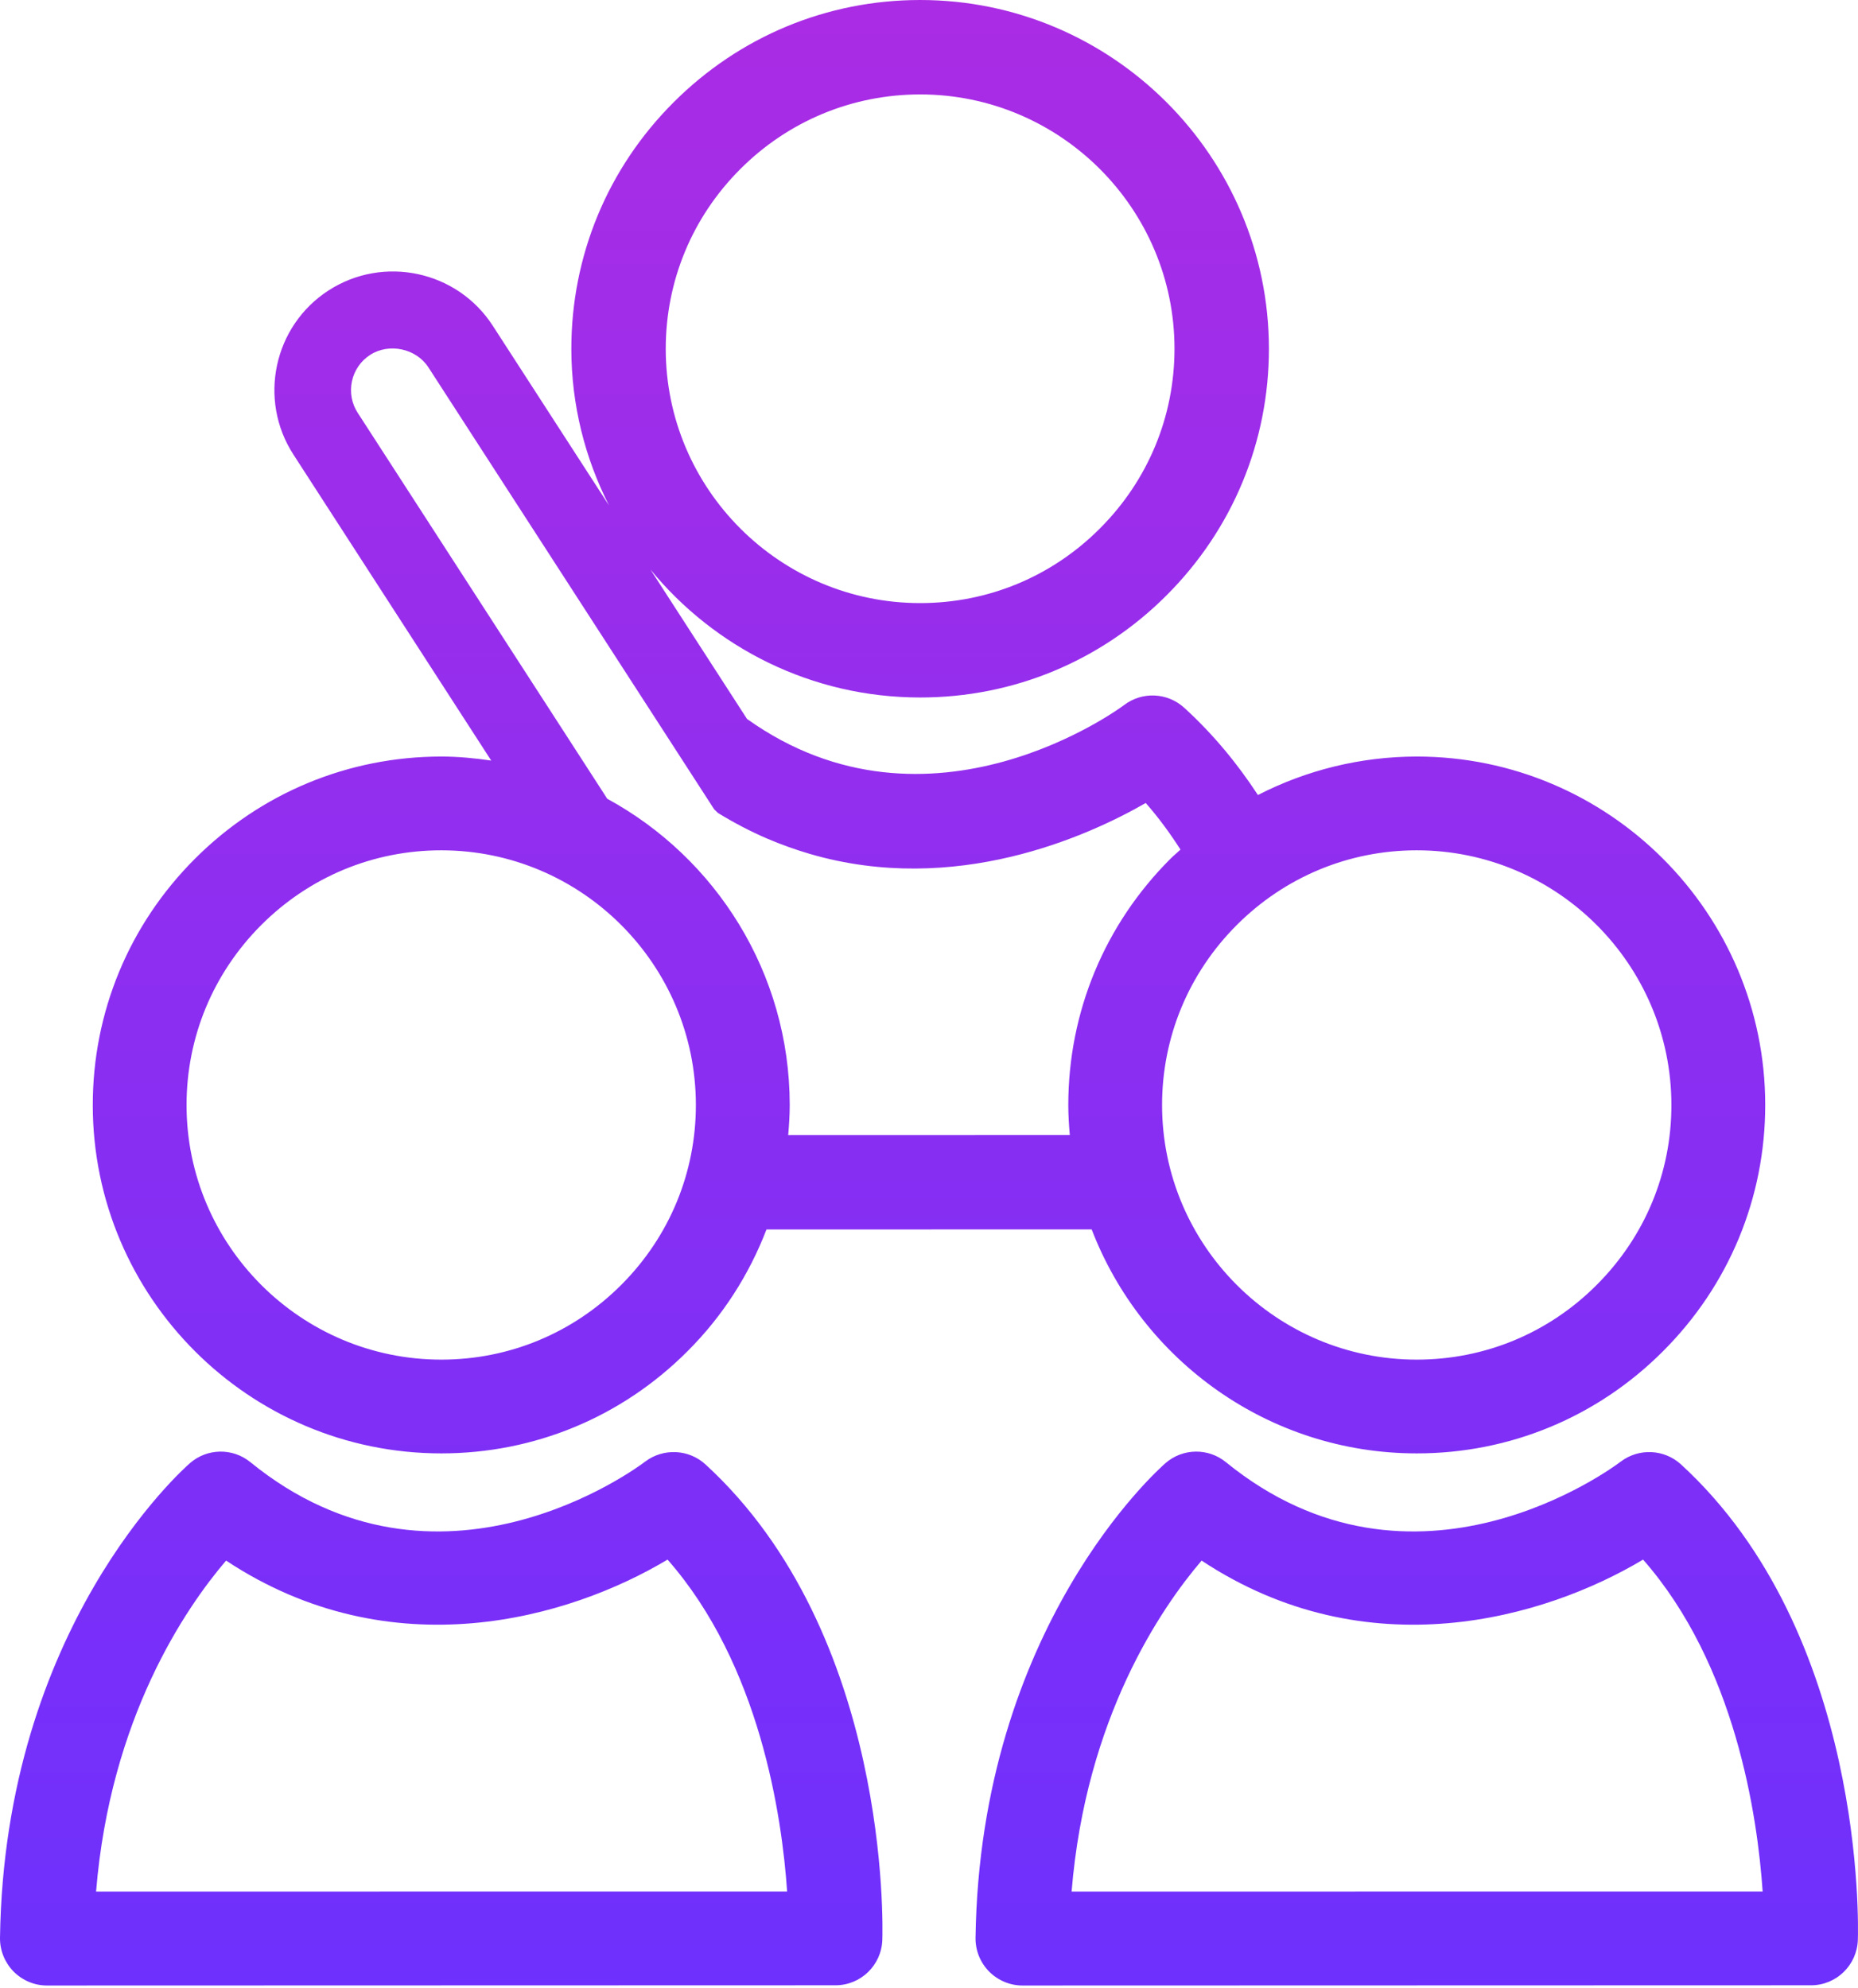
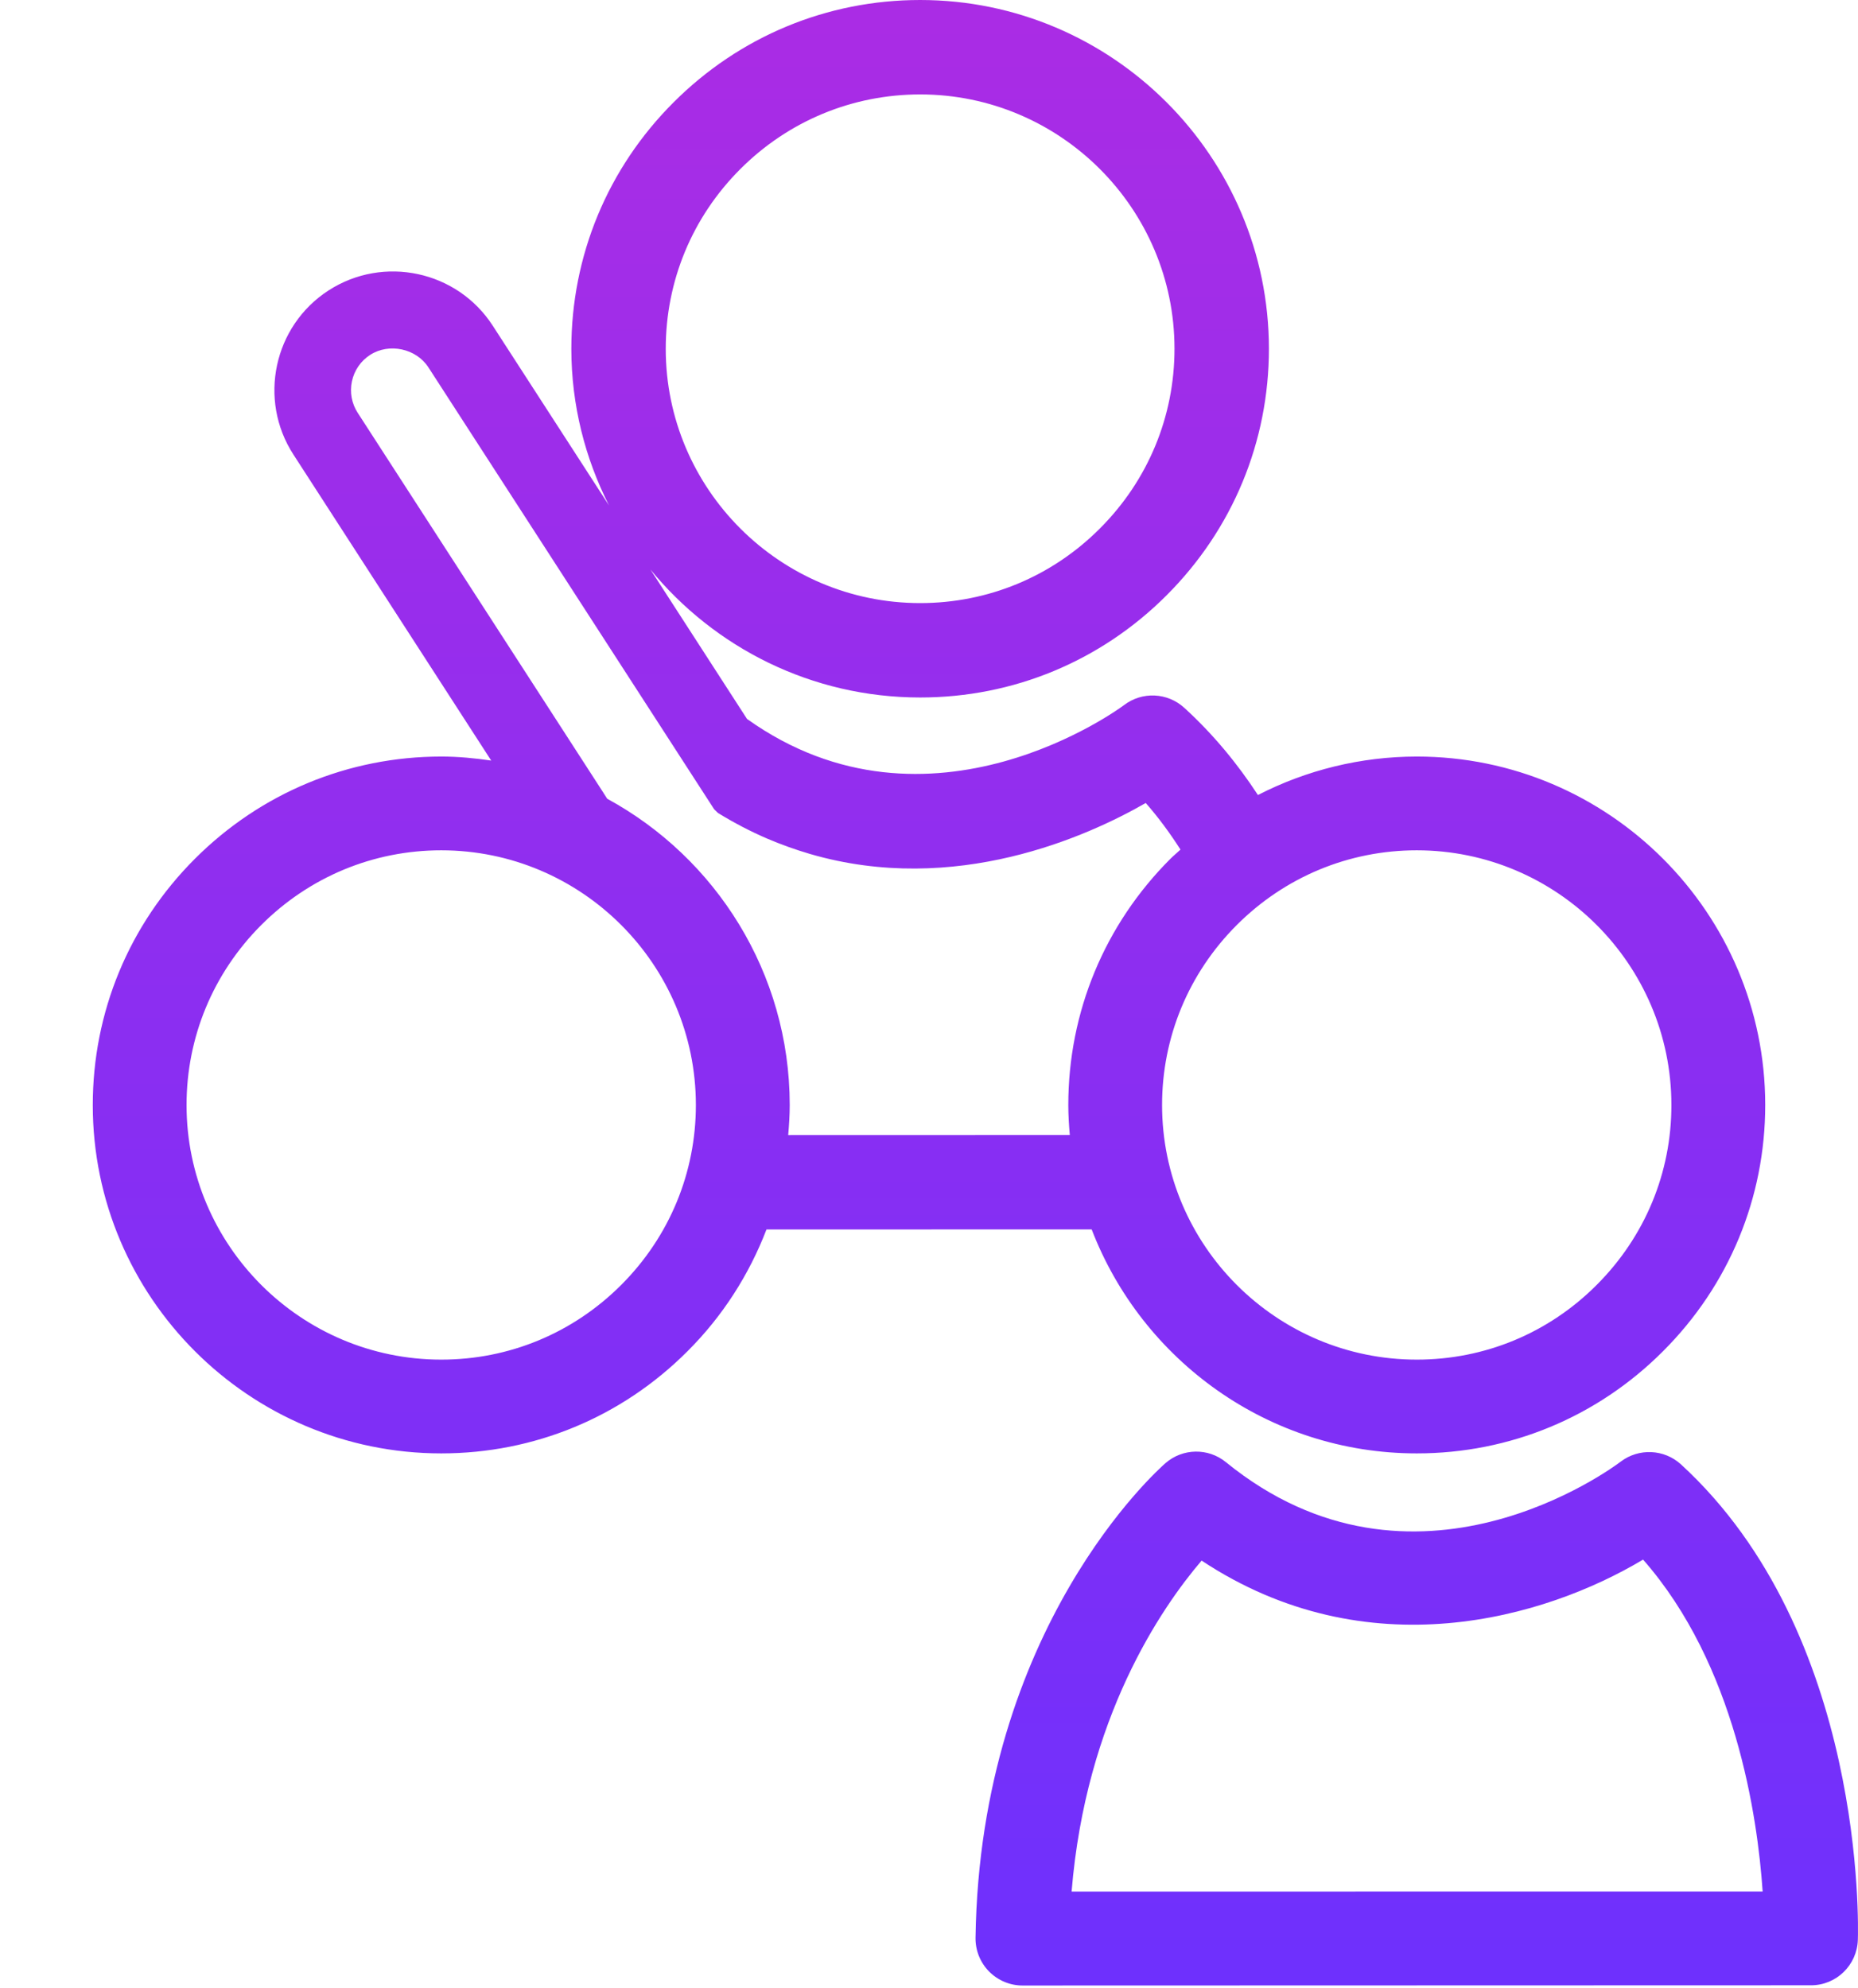
<svg xmlns="http://www.w3.org/2000/svg" width="100" height="107" viewBox="0 0 100 107" fill="none">
  <path d="M37.453 59.471C37.453 63.124 36.029 66.561 33.435 69.158C30.843 71.751 27.406 73.179 23.752 73.179H23.748C16.194 73.179 10.044 67.033 10.04 59.478C10.04 55.825 11.468 52.384 14.057 49.791C16.65 47.198 20.091 45.766 23.748 45.766C31.303 45.766 37.449 51.916 37.453 59.471ZM19.255 22.223C18.926 21.72 18.817 21.112 18.941 20.524C19.069 19.932 19.417 19.425 19.924 19.1C20.946 18.442 22.401 18.759 23.055 19.769L38.436 43.556L38.637 43.753C39.504 44.287 40.398 44.752 41.288 45.135C42.024 45.449 42.794 45.727 43.583 45.959C51.401 48.247 58.55 45.011 61.665 43.219C62.362 44.013 62.977 44.856 63.535 45.727C63.356 45.898 63.167 46.049 62.993 46.223C59.447 49.768 57.497 54.478 57.497 59.482C57.497 60.024 57.532 60.558 57.578 61.088L42.422 61.092C42.469 60.554 42.504 60.016 42.504 59.467C42.5 52.361 38.521 46.168 32.681 42.991L32.414 42.573L19.255 22.223ZM66.561 49.791C69.154 47.198 72.595 45.766 76.252 45.766C83.803 45.766 89.953 51.916 89.957 59.471C89.961 63.124 88.532 66.561 85.936 69.158C83.35 71.751 79.91 73.179 76.256 73.179H76.252C68.697 73.179 62.548 67.033 62.544 59.478C62.544 55.825 63.972 52.384 66.561 49.791ZM39.845 9.099C42.434 6.51 45.871 5.085 49.524 5.082C57.067 5.082 63.209 11.224 63.213 18.767C63.213 22.417 61.789 25.853 59.196 28.446C56.611 31.036 53.178 32.46 49.524 32.46C41.977 32.46 35.835 26.322 35.831 18.779C35.831 15.125 37.255 11.688 39.845 9.099ZM10.489 46.223C6.944 49.768 4.993 54.478 4.993 59.482C4.997 69.82 13.411 78.226 23.748 78.226H23.752C28.756 78.226 33.463 76.275 37.004 72.726C38.9 70.834 40.321 68.6 41.253 66.174L58.755 66.17C61.46 73.21 68.272 78.226 76.252 78.226H76.256C81.256 78.226 85.966 76.275 89.508 72.726C93.057 69.177 95.007 64.471 95.007 59.467C95 49.133 86.59 40.719 76.252 40.719C73.23 40.723 70.319 41.447 67.703 42.79C66.611 41.118 65.307 39.527 63.747 38.103C62.838 37.267 61.464 37.205 60.485 37.959C60.384 38.037 50.054 45.727 40.205 38.695L35.007 30.652C38.451 34.856 43.68 37.541 49.524 37.541H49.528C54.536 37.541 59.246 35.587 62.791 32.038C66.34 28.489 68.295 23.775 68.295 18.767C68.287 8.418 59.865 0 49.524 0C44.512 0 39.802 1.959 36.253 5.508C32.7 9.057 30.75 13.771 30.75 18.779C30.753 21.813 31.493 24.669 32.778 27.204L26.519 17.528C24.607 14.572 20.644 13.72 17.683 15.632C14.727 17.544 13.879 21.511 15.791 24.464L26.438 40.936C25.559 40.808 24.666 40.719 23.748 40.719C18.744 40.723 14.034 42.678 10.489 46.223Z" fill="url(#paint0_linear_442_3)" />
-   <path d="M12.168 83.996C21.085 89.895 30.649 87.104 35.928 83.942C40.905 89.605 42.089 97.774 42.364 101.807L5.171 101.811C5.937 92.457 9.989 86.547 12.168 83.996ZM0.728 106.111C1.204 106.591 1.85 106.866 2.524 106.866L44.965 106.854C46.327 106.854 47.442 105.774 47.488 104.412C47.511 103.746 47.914 87.929 37.964 78.814C37.066 77.994 35.699 77.932 34.724 78.667C34.279 79.011 23.593 86.934 13.476 78.698C12.524 77.92 11.15 77.944 10.225 78.749C9.819 79.105 0.24 87.615 0 104.3C-0.008 104.977 0.256 105.627 0.728 106.111Z" fill="url(#paint1_linear_442_3)" />
  <path d="M94.868 101.807L57.675 101.811C58.441 92.457 62.493 86.547 64.672 83.996C73.589 89.895 83.149 87.104 88.432 83.942C93.409 89.605 94.593 97.774 94.868 101.807ZM87.232 78.667C86.783 79.011 76.097 86.934 65.98 78.698C65.028 77.92 63.654 77.944 62.729 78.749C62.323 79.105 52.744 87.615 52.504 104.3C52.496 104.977 52.756 105.627 53.232 106.111C53.708 106.591 54.354 106.866 55.031 106.866L97.473 106.854C98.831 106.854 99.946 105.774 99.992 104.412C100.016 103.746 100.418 87.929 90.468 78.814C89.57 77.994 88.204 77.932 87.232 78.667Z" fill="url(#paint2_linear_442_3)" />
  <defs>
    <linearGradient id="paint0_linear_442_3" x1="50" y1="106.866" x2="50" y2="-6.104" gradientUnits="userSpaceOnUse">
      <stop stop-color="#6E30FD" />
      <stop offset="1" stop-color="#AE2CE3" />
    </linearGradient>
    <linearGradient id="paint1_linear_442_3" x1="50" y1="106.866" x2="50" y2="-6.104" gradientUnits="userSpaceOnUse">
      <stop stop-color="#6E30FD" />
      <stop offset="1" stop-color="#AE2CE3" />
    </linearGradient>
    <linearGradient id="paint2_linear_442_3" x1="50" y1="106.866" x2="50" y2="-6.104" gradientUnits="userSpaceOnUse">
      <stop stop-color="#6E30FD" />
      <stop offset="1" stop-color="#AE2CE3" />
    </linearGradient>
  </defs>
</svg>